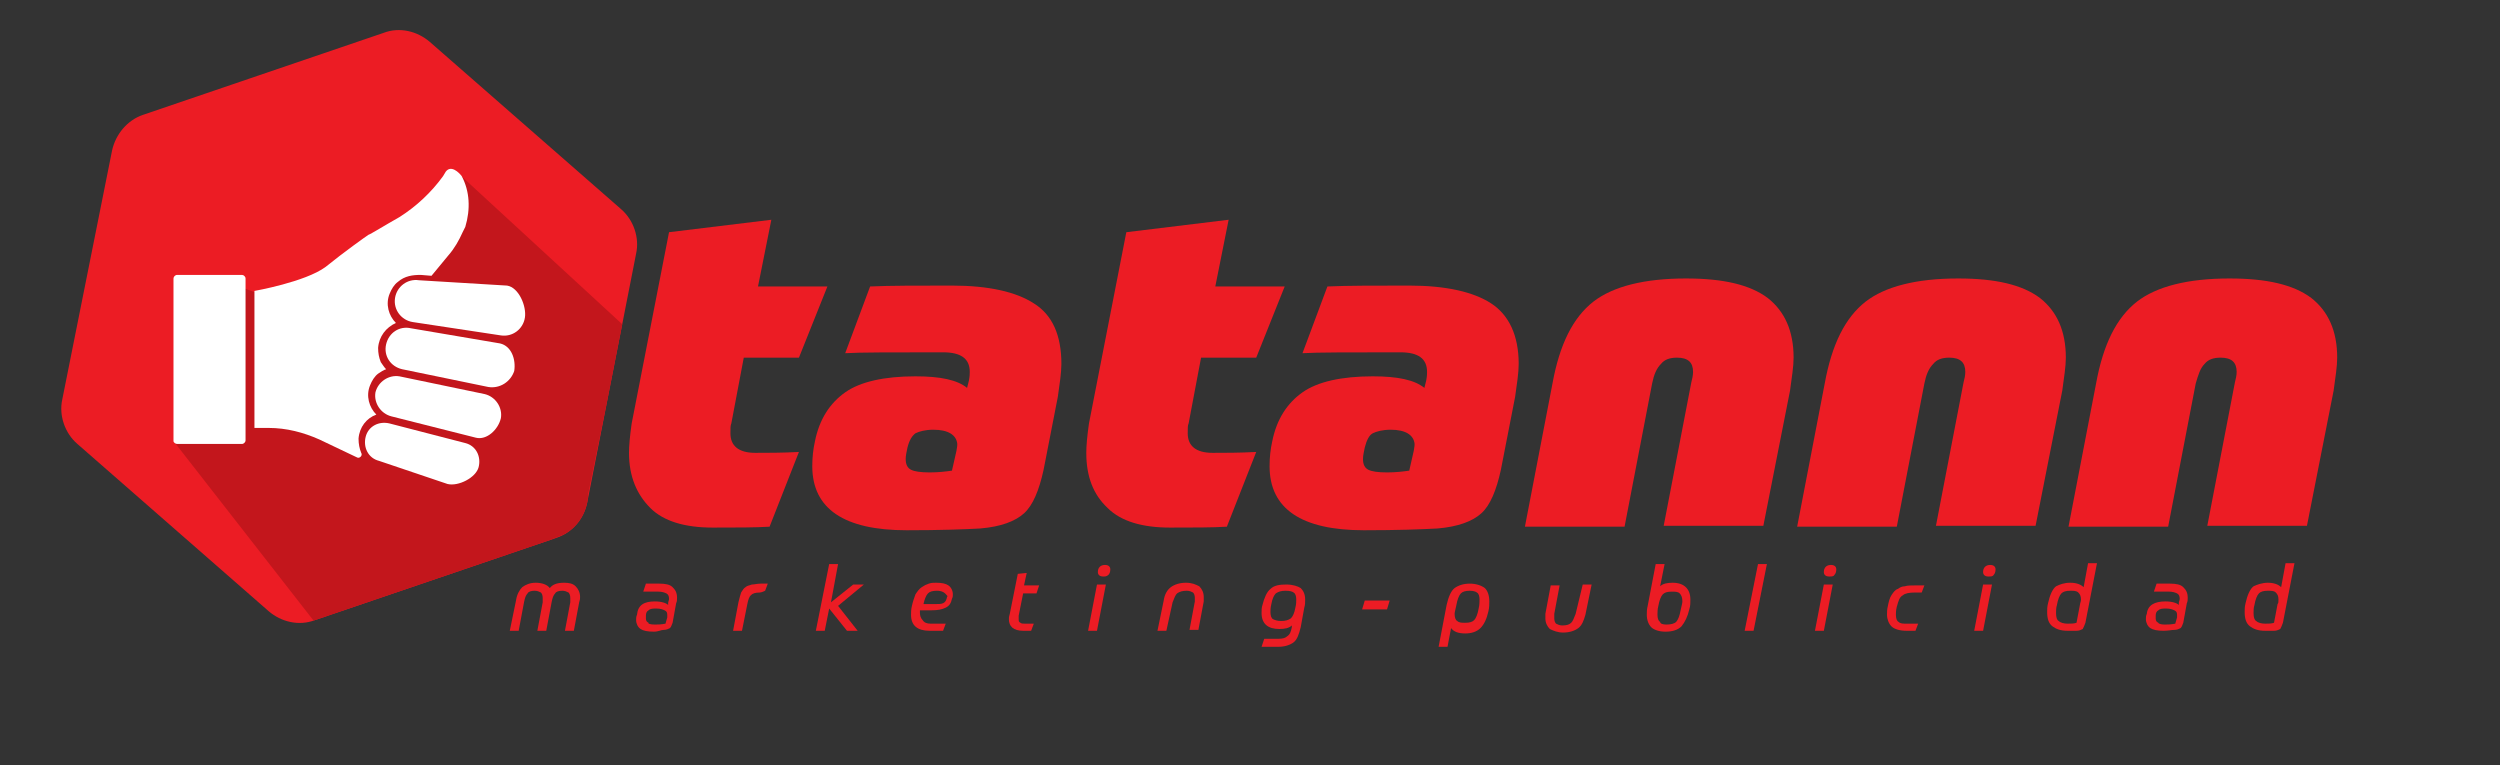
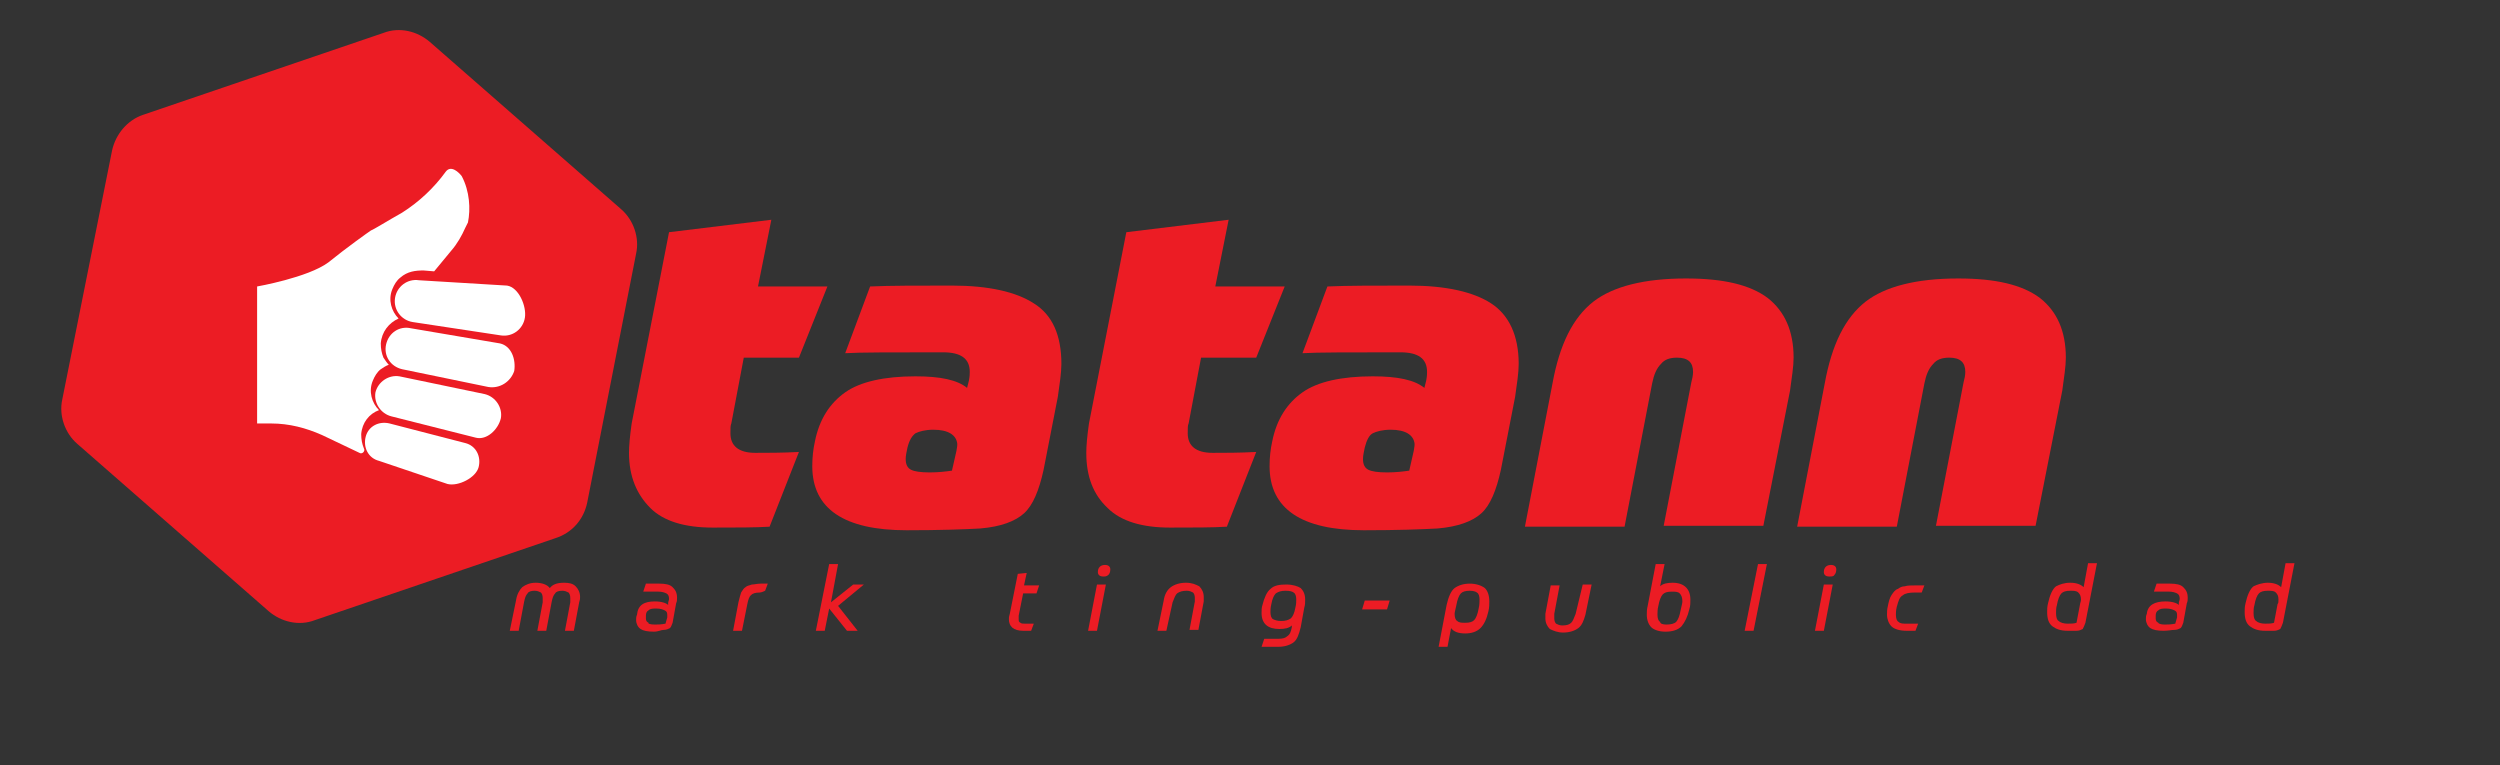
<svg xmlns="http://www.w3.org/2000/svg" xmlns:xlink="http://www.w3.org/1999/xlink" version="1.1" id="Layer_1" x="0px" y="0px" viewBox="0 0 281 86" style="enable-background:new 0 0 281 86;" xml:space="preserve">
  <rect x="0" y="0" width="281" height="86" fill="#333333" stroke="none" />
  <style type="text/css">
	.st0{fill:#EC1C24;}
	.st1{clip-path:url(#SVGID_00000018951700926985026600000000941007761225124243_);fill:#C3161C;}
	.st2{fill:#FFFFFF;}
</style>
  <g>
    <path class="st0" d="M66,56.5l5.5-28c0.4-1.8-0.3-3.8-1.7-5L48.3,4.7c-1.4-1.2-3.4-1.7-5.2-1l-27,9.2c-1.8,0.6-3.1,2.2-3.5,4   L7,44.9c-0.4,1.8,0.3,3.8,1.7,5l21.5,18.8c1.4,1.2,3.4,1.7,5.2,1l27-9.2C64.3,59.9,65.6,58.4,66,56.5z" />
  </g>
  <g>
    <path class="st0" d="M60.2,65.5c0.7,0,1.3,0.2,1.6,0.6c0.3-0.4,0.8-0.6,1.6-0.6c0.6,0,1,0.1,1.3,0.4s0.5,0.7,0.5,1.2   c0,0.2,0,0.3-0.1,0.6l-0.6,3.2h-1l0.6-3.2c0-0.2,0-0.3,0-0.5c0-0.3-0.1-0.5-0.2-0.6c-0.2-0.1-0.4-0.2-0.7-0.2   c-0.4,0-0.7,0.1-0.8,0.3c-0.2,0.2-0.3,0.5-0.4,1l-0.6,3.2h-1l0.6-3.2c0-0.2,0-0.3,0-0.5c0-0.3-0.1-0.5-0.2-0.6   c-0.2-0.1-0.4-0.2-0.7-0.2c-0.4,0-0.7,0.1-0.8,0.3c-0.2,0.2-0.3,0.5-0.4,1l-0.6,3.2h-1l0.7-3.4c0.1-0.7,0.4-1.2,0.7-1.5   C59.1,65.7,59.6,65.5,60.2,65.5z" />
    <path class="st0" d="M73.6,67.6c0.8,0,1.3,0.2,1.5,0.4v-0.2c0-0.2,0.1-0.3,0.1-0.5c0-0.3-0.1-0.5-0.3-0.6c-0.2-0.1-0.5-0.2-0.9-0.2   c-0.8,0-1.4,0-1.7,0l0.3-0.9c0.2,0,0.7,0,1.5,0c0.7,0,1.2,0.1,1.5,0.4s0.5,0.6,0.5,1.2c0,0.2,0,0.4-0.1,0.6L75.6,70   c-0.1,0.3-0.2,0.5-0.3,0.6c-0.2,0.1-0.4,0.2-0.7,0.2S74,71,73.5,71c-0.7,0-1.2-0.1-1.5-0.3c-0.3-0.2-0.5-0.6-0.5-1   c0-0.2,0-0.4,0.1-0.6C71.7,68,72.4,67.6,73.6,67.6z M73.6,70.2c0.3,0,0.7,0,1.2-0.1l0.2-0.7c0-0.1,0-0.2,0-0.3   c0-0.3-0.1-0.4-0.3-0.5c-0.2-0.1-0.5-0.2-0.9-0.2s-0.7,0-0.9,0.2c-0.2,0.1-0.3,0.3-0.3,0.6c0,0.1,0,0.2,0,0.3   c0,0.3,0.1,0.4,0.3,0.5C72.8,70.1,73.1,70.2,73.6,70.2z" />
    <path class="st0" d="M85.4,66.6c-0.5,0-0.8,0.1-1,0.3c-0.2,0.2-0.3,0.5-0.4,1l-0.6,3h-1l0.6-3.2c0.1-0.4,0.2-0.8,0.3-1.1   c0.2-0.3,0.3-0.5,0.5-0.6c0.2-0.2,0.5-0.2,0.7-0.3c0.3,0,0.6-0.1,1-0.1c0.3,0,0.6,0,0.8,0L86,66.4C85.6,66.6,85.4,66.6,85.4,66.6z" />
    <path class="st0" d="M97.1,65.7l-2.9,2.4l2.2,2.8h-1.2l-2-2.5l-0.5,2.5h-1l1.5-7.5h1l-0.8,4.3l2.5-2C95.9,65.7,97.1,65.7,97.1,65.7   z" />
-     <path class="st0" d="M104.6,70.1c0.7,0,1.3,0,1.7,0l-0.3,0.8c-0.4,0-0.9,0-1.5,0c-1.4,0-2.1-0.6-2.1-1.8c0-0.3,0-0.6,0.1-1   c0.1-0.5,0.3-1,0.4-1.3c0.2-0.3,0.4-0.6,0.7-0.8c0.3-0.2,0.5-0.3,0.8-0.4s0.5-0.1,0.8-0.1c0.7,0,1.1,0.1,1.4,0.3   c0.3,0.2,0.5,0.6,0.5,1c0,0.2,0,0.3-0.1,0.5c-0.1,0.5-0.3,0.8-0.7,1s-0.9,0.3-1.6,0.3h-1.3c0,0.1,0,0.2,0,0.3   c0,0.3,0.1,0.6,0.3,0.8C103.9,70,104.2,70.1,104.6,70.1z M105.3,66.4c-0.5,0-0.8,0.1-1,0.3s-0.4,0.7-0.5,1.2h1.2c0.5,0,0.8,0,1-0.1   s0.3-0.2,0.4-0.5c0-0.1,0.1-0.3,0.1-0.3C106.2,66.6,105.9,66.4,105.3,66.4z" />
    <path class="st0" d="M116.2,70.1l-0.3,0.8H115c-1.1,0-1.6-0.5-1.6-1.3c0-0.2,0-0.3,0.1-0.6l0.9-4.5l1-0.1l-0.3,1.4h1.7l-0.3,0.9   H115l-0.5,2.5c0,0.2,0,0.3,0,0.4c0,0.2,0,0.3,0.2,0.4c0.1,0.1,0.3,0.1,0.5,0.1C115.2,70.1,116.2,70.1,116.2,70.1z" />
    <path class="st0" d="M122.3,70.9l1-5.2h1l-1,5.2H122.3z M124,64.8c-0.4,0-0.6-0.2-0.6-0.5c0-0.5,0.3-0.8,0.8-0.8   c0.4,0,0.6,0.2,0.6,0.5c0,0.3-0.1,0.5-0.2,0.6C124.4,64.8,124.2,64.8,124,64.8z" />
    <path class="st0" d="M131.1,70.9h-1l0.7-3.4c0.1-0.7,0.4-1.2,0.8-1.5s1-0.5,1.7-0.5s1.1,0.2,1.5,0.4c0.3,0.3,0.5,0.7,0.5,1.2   c0,0.1,0,0.3,0,0.5l-0.6,3.2h-1l0.6-3.2c0-0.2,0-0.3,0-0.4c0-0.3-0.1-0.5-0.2-0.6c-0.2-0.1-0.4-0.2-0.7-0.2c-0.5,0-0.8,0.1-1.1,0.3   c-0.2,0.2-0.3,0.5-0.5,1L131.1,70.9z" />
    <path class="st0" d="M145.2,70.5v-0.2c-0.3,0.3-0.8,0.4-1.4,0.4c-1.3,0-2-0.6-2-1.8c0-0.3,0-0.6,0.1-0.9c0.2-0.8,0.5-1.5,0.9-1.8   c0.4-0.4,1-0.5,1.8-0.5c0.7,0,1.3,0.2,1.6,0.4c0.3,0.3,0.5,0.7,0.5,1.3c0,0.3,0,0.6-0.1,0.9l-0.4,2.2c-0.2,0.8-0.4,1.4-0.8,1.7   c-0.4,0.3-1,0.5-1.7,0.5c-1,0-1.6,0-1.9,0l0.3-0.9c0.4,0,1,0,1.6,0c0.5,0,0.8-0.1,1-0.3C145,71.3,145.1,71,145.2,70.5z M144.5,66.4   c-0.5,0-0.8,0.1-1.1,0.3c-0.2,0.2-0.4,0.6-0.5,1.2c-0.1,0.4-0.1,0.7-0.1,0.9c0,0.4,0.1,0.7,0.3,0.8s0.5,0.2,0.9,0.2   c0.5,0,0.8-0.1,1.1-0.3c0.2-0.2,0.4-0.6,0.5-1.2c0.1-0.4,0.1-0.7,0.1-0.9c0-0.4-0.1-0.7-0.3-0.8C145.3,66.5,145,66.4,144.5,66.4z" />
    <path class="st0" d="M155.9,68.5h-2.8l0.3-1h2.8L155.9,68.5z" />
    <path class="st0" d="M162.7,72.7h-1l0.9-4.7c0.2-0.9,0.5-1.6,0.9-1.9s1-0.5,1.7-0.5s1.3,0.2,1.7,0.5c0.3,0.3,0.5,0.8,0.5,1.5   c0,0.3,0,0.7-0.1,1.1c-0.2,0.9-0.5,1.5-0.9,1.9s-1,0.6-1.7,0.6c-0.8,0-1.3-0.2-1.6-0.6L162.7,72.7z M165.2,66.4   c-0.5,0-0.8,0.1-1,0.3c-0.2,0.2-0.4,0.7-0.5,1.3c-0.1,0.5-0.2,0.8-0.2,1c0,0.4,0.1,0.7,0.3,0.8c0.2,0.2,0.5,0.2,0.9,0.2   c0.5,0,0.8-0.1,1-0.3c0.2-0.2,0.4-0.7,0.5-1.3c0.1-0.4,0.1-0.8,0.1-1c0-0.4-0.1-0.7-0.3-0.8C165.9,66.5,165.6,66.4,165.2,66.4z" />
    <path class="st0" d="M177.9,65.7h1l-0.7,3.4c-0.2,0.7-0.4,1.2-0.8,1.5c-0.4,0.3-1,0.5-1.7,0.5c-0.6,0-1.1-0.2-1.5-0.4   c-0.3-0.3-0.5-0.7-0.5-1.2c0-0.2,0-0.3,0-0.5l0.6-3.2h1l-0.6,3.2c0,0.2,0,0.3,0,0.5c0,0.3,0.1,0.5,0.2,0.6c0.2,0.1,0.4,0.2,0.7,0.2   c0.5,0,0.8-0.1,1-0.3c0.2-0.2,0.3-0.5,0.5-1L177.9,65.7z" />
    <path class="st0" d="M186.1,63.4h1l-0.5,2.5c0.3-0.3,0.8-0.4,1.4-0.4c1.3,0,2,0.7,2,1.9c0,0.3,0,0.7-0.1,1c-0.2,0.9-0.5,1.5-0.9,2   c-0.4,0.4-1,0.6-1.8,0.6c-0.7,0-1.3-0.2-1.6-0.5s-0.5-0.8-0.5-1.4c0-0.3,0-0.6,0.1-1L186.1,63.4z M187.3,70.2   c0.5,0,0.9-0.1,1.1-0.3c0.2-0.2,0.4-0.7,0.5-1.3c0.1-0.5,0.2-0.8,0.2-1c0-0.4-0.1-0.7-0.3-0.9s-0.5-0.2-0.9-0.2   c-0.5,0-0.8,0.1-1,0.3c-0.2,0.2-0.4,0.7-0.5,1.3c-0.1,0.4-0.1,0.7-0.1,1c0,0.4,0.1,0.7,0.3,0.8C186.6,70.1,186.9,70.2,187.3,70.2z" />
    <path class="st0" d="M196.1,70.9l1.5-7.5h1l-1.5,7.5H196.1z" />
    <path class="st0" d="M204,70.9l1-5.2h1l-1,5.2H204z M205.6,64.8c-0.4,0-0.6-0.2-0.6-0.5c0-0.5,0.3-0.8,0.8-0.8   c0.4,0,0.6,0.2,0.6,0.5c0,0.3-0.1,0.5-0.2,0.6C206.1,64.8,205.9,64.8,205.6,64.8z" />
    <path class="st0" d="M213.2,68.2c-0.1,0.4-0.1,0.7-0.1,0.9c0,0.4,0.1,0.7,0.3,0.8c0.2,0.2,0.5,0.2,0.9,0.2c0.5,0,1,0,1.3,0   l-0.3,0.8c-0.1,0-0.3,0-0.5,0s-0.4,0-0.5,0c-0.8,0-1.4-0.2-1.7-0.5s-0.5-0.8-0.5-1.3c0-0.3,0-0.6,0.1-1c0.1-0.5,0.2-0.9,0.4-1.2   c0.2-0.3,0.4-0.6,0.7-0.7c0.3-0.2,0.5-0.3,0.8-0.3c0.3-0.1,0.7-0.1,1.2-0.1c0.3,0,0.6,0,1,0l-0.3,0.8c-0.3,0-0.5,0-0.8,0   c-0.6,0-1.1,0.1-1.3,0.3C213.5,67.1,213.4,67.5,213.2,68.2z" />
-     <path class="st0" d="M221.9,70.9l1-5.2h1l-1,5.2H221.9z M223.5,64.8c-0.4,0-0.6-0.2-0.6-0.5c0-0.5,0.3-0.8,0.8-0.8   c0.4,0,0.6,0.2,0.6,0.5c0,0.3-0.1,0.5-0.2,0.6C224,64.8,223.8,64.8,223.5,64.8z" />
    <path class="st0" d="M232.7,65.5c0.7,0,1.2,0.2,1.5,0.5l0.5-2.7h1l-1.3,6.7c-0.1,0.3-0.2,0.5-0.3,0.7c-0.2,0.1-0.4,0.2-0.7,0.2   s-0.7,0-1,0c-0.8,0-1.3-0.2-1.7-0.5s-0.6-0.8-0.6-1.6c0-0.3,0-0.6,0.1-1c0.2-0.9,0.5-1.6,0.9-1.9C231.5,65.7,232,65.5,232.7,65.5z    M233.9,67.4c0-0.4-0.1-0.6-0.3-0.8s-0.5-0.2-0.9-0.2c-0.5,0-0.8,0.1-1,0.3c-0.2,0.2-0.4,0.7-0.5,1.3c-0.1,0.3-0.1,0.7-0.1,0.9   c0,0.5,0.1,0.8,0.3,0.9c0.2,0.2,0.6,0.3,1,0.3s0.7,0,1-0.1l0.4-2.1C233.8,67.8,233.9,67.6,233.9,67.4z" />
    <path class="st0" d="M243.4,67.6c0.8,0,1.3,0.2,1.5,0.4v-0.2c0-0.2,0.1-0.3,0.1-0.5c0-0.3-0.1-0.5-0.3-0.6s-0.5-0.2-0.9-0.2   c-0.8,0-1.4,0-1.7,0l0.3-0.9c0.2,0,0.7,0,1.5,0c0.7,0,1.2,0.1,1.5,0.4s0.5,0.6,0.5,1.2c0,0.2,0,0.4-0.1,0.6l-0.4,2.2   c-0.1,0.3-0.2,0.5-0.3,0.6c-0.2,0.1-0.4,0.2-0.7,0.2s-0.7,0.1-1.2,0.1c-0.7,0-1.2-0.1-1.5-0.3c-0.3-0.2-0.5-0.6-0.5-1   c0-0.2,0-0.4,0.1-0.6C241.4,68,242.2,67.6,243.4,67.6z M243.3,70.2c0.3,0,0.7,0,1.2-0.1l0.2-0.7c0-0.1,0-0.2,0-0.3   c0-0.3-0.1-0.4-0.3-0.5s-0.5-0.2-0.9-0.2s-0.7,0-0.9,0.2c-0.2,0.1-0.3,0.3-0.3,0.6c0,0.1,0,0.2,0,0.3c0,0.3,0.1,0.4,0.3,0.5   C242.6,70.1,242.9,70.2,243.3,70.2z" />
    <path class="st0" d="M254.9,65.5c0.7,0,1.2,0.2,1.5,0.5l0.5-2.7h1l-1.3,6.7c-0.1,0.3-0.2,0.5-0.3,0.7c-0.2,0.1-0.4,0.2-0.7,0.2   s-0.7,0-1,0c-0.8,0-1.3-0.2-1.7-0.5s-0.6-0.8-0.6-1.6c0-0.3,0-0.6,0.1-1c0.2-0.9,0.5-1.6,0.9-1.9C253.7,65.7,254.3,65.5,254.9,65.5   z M256.1,67.4c0-0.4-0.1-0.6-0.3-0.8s-0.5-0.2-0.9-0.2c-0.5,0-0.8,0.1-1,0.3c-0.2,0.2-0.4,0.7-0.5,1.3c-0.1,0.3-0.1,0.7-0.1,0.9   c0,0.5,0.1,0.8,0.3,0.9c0.2,0.2,0.6,0.3,1,0.3s0.7,0,1-0.1l0.4-2.1C256.1,67.8,256.1,67.6,256.1,67.4z" />
  </g>
  <g>
    <g>
      <path class="st0" d="M89.8,40.2h-6.2l-1.4,7.4c-0.1,0.2-0.1,0.5-0.1,1.1c0,1.4,0.9,2.2,2.8,2.2c1.4,0,3,0,4.9-0.1l-3.3,8.4    c-1.6,0.1-3.8,0.1-6.4,0.1c-3.1,0-5.5-0.7-7-2.2s-2.4-3.5-2.4-6.2c0-0.8,0.1-1.9,0.3-3.3l4.2-21.5l11.5-1.4l-1.5,7.5H93L89.8,40.2    z" />
      <path class="st0" d="M101.9,59.6c-7,0-10.6-2.4-10.6-7.2c0-1,0.1-1.9,0.3-2.8c0.5-2.5,1.7-4.3,3.4-5.5c1.7-1.2,4.4-1.8,7.9-1.8    c2.8,0,4.7,0.4,5.8,1.3l0.2-0.8c0.1-0.5,0.1-0.8,0.1-1c0-1.5-1-2.2-3-2.2c-5.7,0-9.4,0-11,0.1l2.8-7.5c2.2-0.1,5.3-0.1,9.2-0.1    c4.1,0,7.2,0.7,9.2,2c2.1,1.3,3.1,3.6,3.1,6.8c0,1-0.2,2.3-0.4,3.7l-1.6,8.2c-0.5,2.3-1.2,4-2.2,4.9s-2.6,1.5-4.9,1.7    C108.5,59.5,105.6,59.6,101.9,59.6z M104.9,48.3c-0.9,0-1.6,0.2-2,0.4c-0.4,0.3-0.7,0.8-0.9,1.6c-0.1,0.5-0.2,0.9-0.2,1.3    c0,0.6,0.2,1,0.6,1.2s1.1,0.3,2.1,0.3s1.8-0.1,2.5-0.2l0.5-2.2c0.1-0.5,0.1-0.7,0.1-0.8C107.5,48.9,106.6,48.3,104.9,48.3z" />
      <path class="st0" d="M141.2,40.2H135l-1.4,7.4c-0.1,0.2-0.1,0.5-0.1,1.1c0,1.4,0.9,2.2,2.8,2.2c1.4,0,3,0,4.9-0.1l-3.3,8.4    c-1.6,0.1-3.8,0.1-6.4,0.1c-3.1,0-5.5-0.7-7-2.2c-1.6-1.5-2.4-3.5-2.4-6.2c0-0.8,0.1-1.9,0.3-3.3l4.2-21.5l11.5-1.4l-1.5,7.5h7.8    L141.2,40.2z" />
      <path class="st0" d="M153.3,59.6c-7,0-10.6-2.4-10.6-7.2c0-1,0.1-1.9,0.3-2.8c0.5-2.5,1.7-4.3,3.4-5.5s4.4-1.8,7.9-1.8    c2.8,0,4.7,0.4,5.8,1.3l0.2-0.8c0.1-0.5,0.1-0.8,0.1-1c0-1.5-1-2.2-3-2.2c-5.7,0-9.4,0-11,0.1l2.8-7.5c2.2-0.1,5.3-0.1,9.2-0.1    c4.1,0,7.2,0.7,9.2,2s3.1,3.6,3.1,6.8c0,1-0.2,2.3-0.4,3.7l-1.6,8.2c-0.5,2.3-1.2,4-2.2,4.9s-2.6,1.5-4.9,1.7    C159.8,59.5,157,59.6,153.3,59.6z M156.3,48.3c-0.9,0-1.6,0.2-2,0.4s-0.7,0.8-0.9,1.6c-0.1,0.5-0.2,0.9-0.2,1.3    c0,0.6,0.2,1,0.6,1.2s1.1,0.3,2.1,0.3s1.8-0.1,2.5-0.2l0.5-2.2c0.1-0.5,0.1-0.7,0.1-0.8C158.9,48.9,158,48.3,156.3,48.3z" />
      <path class="st0" d="M185.7,43.1l-3.1,16.1h-11.2l3.1-16.1c0.8-4.4,2.3-7.4,4.6-9.2c2.2-1.7,5.7-2.6,10.4-2.6    c4.2,0,7.2,0.7,9.2,2.2c1.9,1.5,2.9,3.7,2.9,6.7c0,1-0.2,2.2-0.4,3.7l-3,15.2H187l3.1-16.1c0.1-0.4,0.2-0.8,0.2-1.2    c0-1.1-0.6-1.6-1.8-1.6c-0.8,0-1.4,0.2-1.8,0.7C186.2,41.4,185.9,42.1,185.7,43.1z" />
      <path class="st0" d="M216.3,43.1l-3.1,16.1H202l3.1-16.1c0.8-4.4,2.3-7.4,4.6-9.2c2.2-1.7,5.7-2.6,10.4-2.6c4.2,0,7.2,0.7,9.2,2.2    c1.9,1.5,2.9,3.7,2.9,6.7c0,1-0.2,2.2-0.4,3.7l-3,15.2h-11.2l3.1-16.1c0.1-0.4,0.2-0.8,0.2-1.2c0-1.1-0.6-1.6-1.8-1.6    c-0.8,0-1.4,0.2-1.8,0.7C216.8,41.4,216.5,42.1,216.3,43.1z" />
-       <path class="st0" d="M246.8,43.1l-3.1,16.1h-11.2l3.1-16.1c0.8-4.4,2.3-7.4,4.6-9.2c2.2-1.7,5.7-2.6,10.4-2.6    c4.2,0,7.2,0.7,9.2,2.2c1.9,1.5,2.9,3.7,2.9,6.7c0,1-0.2,2.2-0.4,3.7l-3,15.2h-11.2l3.1-16.1c0.1-0.4,0.2-0.8,0.2-1.2    c0-1.1-0.6-1.6-1.8-1.6c-0.8,0-1.4,0.2-1.8,0.7C247.3,41.4,247.1,42.1,246.8,43.1z" />
    </g>
  </g>
  <g>
    <g>
      <g>
        <defs>
-           <path id="SVGID_1_" d="M66,56.5l5.5-28c0.4-1.8-0.3-3.8-1.7-5L48.3,4.7c-1.4-1.2-3.4-1.7-5.2-1l-27,9.2c-1.8,0.6-3.1,2.2-3.5,4      L7,44.9c-0.4,1.8,0.3,3.8,1.7,5l21.5,18.8c1.4,1.2,3.4,1.7,5.2,1l27-9.2C64.3,59.9,65.6,58.4,66,56.5z" />
-         </defs>
+           </defs>
        <clipPath id="SVGID_00000146479729137346475580000000434944783338335669_">
          <use xlink:href="#SVGID_1_" style="overflow:visible;" />
        </clipPath>
        <path style="clip-path:url(#SVGID_00000146479729137346475580000000434944783338335669_);fill:#C3161C;" d="M66.1,55.6L70,36.5     L51.1,19.1l-5.2,8.7L33,34.4l-5.6-2l-0.8-0.7l-7,18l15.6,20l0.8,0.7c1.6,0.9,3.3-0.5,4.9-1.5L63.6,60     C65.1,59.1,66.1,57.4,66.1,55.6z" />
      </g>
    </g>
  </g>
  <g>
    <path class="st2" d="M56.3,37.7l-9.9-1.5c-1.3-0.2-2.2-1.4-2-2.7l0,0c0.2-1.3,1.4-2.2,2.7-2l9.9,0.6c1.3,0.2,2.2,2.3,2,3.6l0,0   C58.8,37,57.6,37.9,56.3,37.7z" />
    <path class="st2" d="M54.9,43.5l-9.7-2c-1.3-0.3-2.1-1.5-1.8-2.8l0,0c0.3-1.3,1.5-2.1,2.8-1.8l10,1.7c1.3,0.3,1.8,1.8,1.6,3.1l0,0   C57.4,42.9,56.2,43.7,54.9,43.5z" />
    <path class="st2" d="M53.5,49.2L44,46.8c-1.2-0.3-2-1.5-1.8-2.7l0,0c0.3-1.2,1.5-2,2.7-1.8l9.6,2c1.2,0.3,2,1.5,1.8,2.7l0,0   C56,48.3,54.7,49.5,53.5,49.2z" />
    <path class="st2" d="M50.3,54.4l-7.7-2.6c-1.2-0.3-1.8-1.5-1.5-2.7l0,0c0.3-1.2,1.5-1.8,2.7-1.5l8.5,2.2c1.2,0.3,1.8,1.5,1.5,2.7   l0,0C53.5,53.7,51.5,54.7,50.3,54.4z" />
-     <path class="st2" d="M51.9,19.8L51.9,19.8c-0.3-0.4-1.2-1.3-1.8-0.5l-0.3,0.5c-1.3,1.8-3,3.4-4.9,4.6c-1.6,0.9-3.2,1.9-3.5,2   c-0.3,0.2-2.7,1.9-4.8,3.6c-2.3,1.7-8,2.7-8,2.7l0,0v15.4h1.6c2,0,3.9,0.5,5.7,1.3l4.2,2c0.3,0.2,0.7-0.2,0.5-0.5l0,0   c-0.2-0.5-0.3-1-0.3-1.6c0.1-1.3,0.9-2.3,2-2.7c-0.8-0.8-1.2-2.1-0.7-3.3c0.2-0.5,0.5-1,0.9-1.3c0.3-0.2,0.6-0.4,0.9-0.5   c-0.2-0.2-0.4-0.5-0.6-0.8c-0.2-0.5-0.3-1-0.3-1.6c0.1-1.3,0.9-2.3,2-2.8c-0.8-0.8-1.2-2.1-0.7-3.3c0.2-0.5,0.5-1,0.9-1.3   c0.8-0.7,1.7-0.8,2.6-0.8l1.2,0.1l1.9-2.3c0.7-0.8,1.2-1.7,1.6-2.6l0.3-0.6C52.9,23.5,52.8,21.5,51.9,19.8L51.9,19.8z" />
-     <path class="st2" d="M19.9,49.9h7.3c0.2,0,0.4-0.2,0.4-0.4V31.3c0-0.2-0.2-0.4-0.4-0.4h-7.3c-0.2,0-0.4,0.2-0.4,0.4v18.3   C19.5,49.7,19.7,49.9,19.9,49.9z" />
+     <path class="st2" d="M51.9,19.8L51.9,19.8c-0.3-0.4-1.2-1.3-1.8-0.5c-1.3,1.8-3,3.4-4.9,4.6c-1.6,0.9-3.2,1.9-3.5,2   c-0.3,0.2-2.7,1.9-4.8,3.6c-2.3,1.7-8,2.7-8,2.7l0,0v15.4h1.6c2,0,3.9,0.5,5.7,1.3l4.2,2c0.3,0.2,0.7-0.2,0.5-0.5l0,0   c-0.2-0.5-0.3-1-0.3-1.6c0.1-1.3,0.9-2.3,2-2.7c-0.8-0.8-1.2-2.1-0.7-3.3c0.2-0.5,0.5-1,0.9-1.3c0.3-0.2,0.6-0.4,0.9-0.5   c-0.2-0.2-0.4-0.5-0.6-0.8c-0.2-0.5-0.3-1-0.3-1.6c0.1-1.3,0.9-2.3,2-2.8c-0.8-0.8-1.2-2.1-0.7-3.3c0.2-0.5,0.5-1,0.9-1.3   c0.8-0.7,1.7-0.8,2.6-0.8l1.2,0.1l1.9-2.3c0.7-0.8,1.2-1.7,1.6-2.6l0.3-0.6C52.9,23.5,52.8,21.5,51.9,19.8L51.9,19.8z" />
  </g>
</svg>